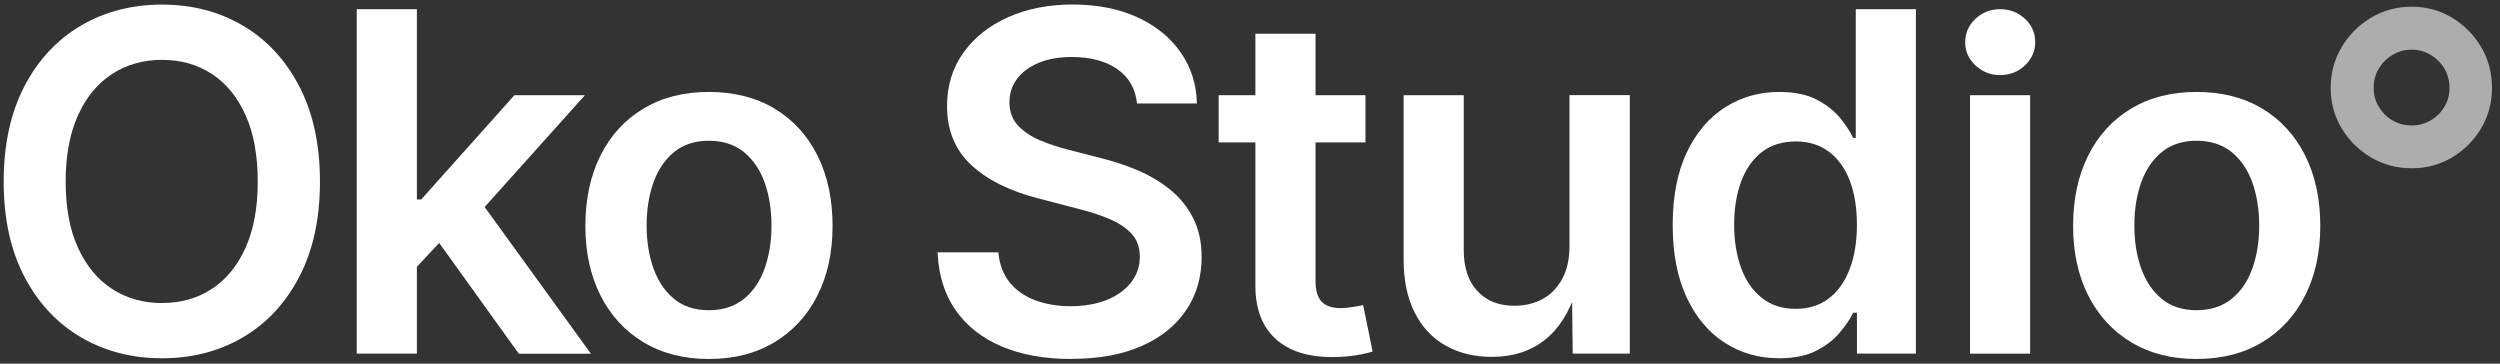
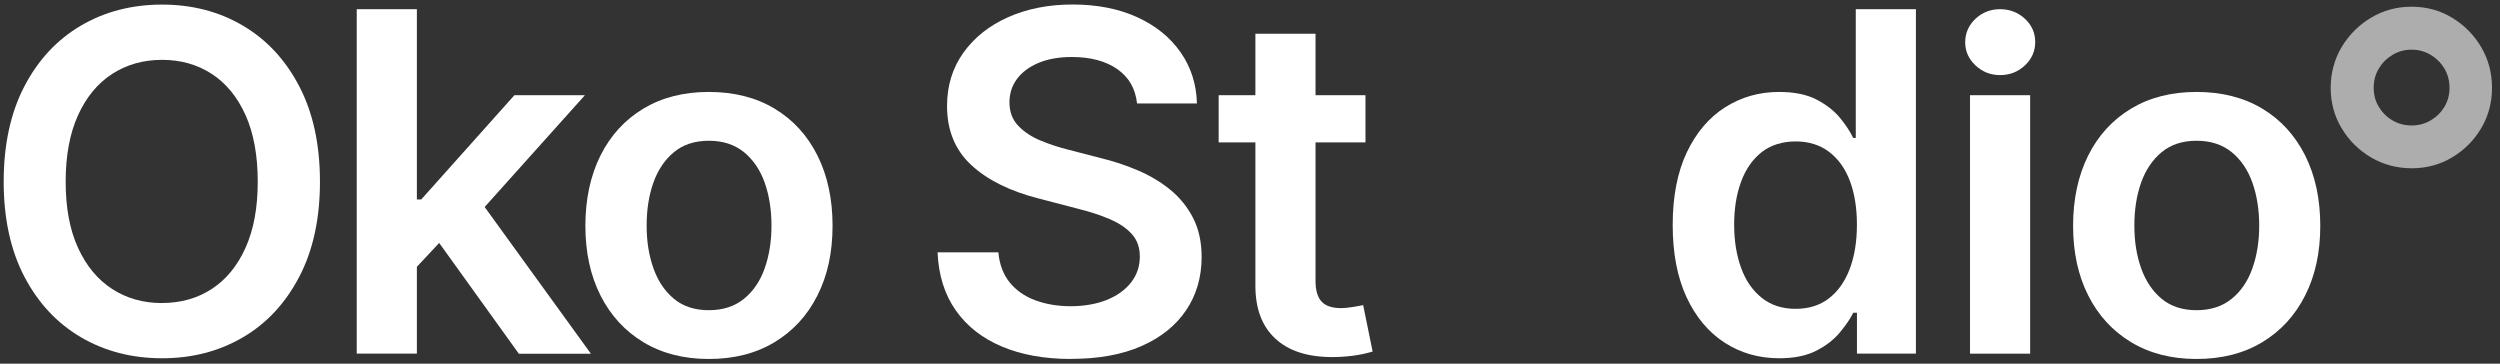
<svg xmlns="http://www.w3.org/2000/svg" id="Layer_1" version="1.1" viewBox="0 0 528.04 76.81">
  <rect x="0" y="0" width="528.04" height="76.81" fill="#333333" stroke="none" />
  <defs>
    <style>
      .st0 {
        opacity: .6;
      }

      .st0, .st1 {
        fill: #fff;
      }
    </style>
  </defs>
  <path class="st1" d="M34.23,75.67c-6.38,0-12.09-1.48-17.14-4.44-5.05-2.96-9.03-7.23-11.94-12.79-2.91-5.57-4.37-12.26-4.37-20.07s1.46-14.56,4.37-20.14c2.91-5.58,6.89-9.85,11.94-12.82C22.14,2.45,27.85.97,34.23.97s12.04,1.48,17.07,4.44c5.03,2.96,9,7.23,11.91,12.82,2.91,5.58,4.37,12.3,4.37,20.14s-1.46,14.51-4.37,20.09c-2.91,5.58-6.88,9.85-11.91,12.79-5.03,2.95-10.72,4.42-17.07,4.42ZM34.23,64c3.94,0,7.43-.98,10.47-2.95,3.04-1.97,5.43-4.87,7.15-8.69,1.73-3.82,2.59-8.49,2.59-13.99s-.86-10.26-2.59-14.09c-1.73-3.82-4.11-6.72-7.15-8.69-3.04-1.97-6.54-2.95-10.47-2.95s-7.49.99-10.55,2.98c-3.06,1.99-5.46,4.89-7.2,8.72-1.74,3.83-2.61,8.5-2.61,14.04s.87,10.16,2.61,13.96c1.74,3.81,4.14,6.71,7.2,8.69,3.06,1.99,6.58,2.98,10.55,2.98Z" />
  <path class="st1" d="M75.35,74.7V1.94h12.7v72.75h-12.7ZM86.97,57.51v-15.38h2l19.68-22.02h14.89l-24.12,26.9h-2.64l-9.81,10.5ZM109.58,74.7l-17.87-24.85,8.59-8.98,24.51,33.84h-15.23Z" />
  <path class="st1" d="M149.72,75.82c-5.31,0-9.91-1.18-13.82-3.54-3.91-2.36-6.93-5.65-9.06-9.86-2.13-4.22-3.2-9.12-3.2-14.72s1.07-10.62,3.2-14.87c2.13-4.25,5.15-7.54,9.06-9.89s8.51-3.52,13.82-3.52,9.96,1.17,13.87,3.52,6.93,5.64,9.06,9.89c2.13,4.25,3.2,9.2,3.2,14.87s-1.07,10.51-3.2,14.72c-2.13,4.22-5.15,7.5-9.06,9.86-3.91,2.36-8.53,3.54-13.87,3.54ZM149.72,65.52c2.96,0,5.43-.8,7.4-2.39,1.97-1.59,3.43-3.74,4.39-6.45.96-2.7,1.44-5.71,1.44-9.03s-.48-6.38-1.44-9.08c-.96-2.7-2.43-4.85-4.39-6.45-1.97-1.59-4.44-2.39-7.4-2.39s-5.41.8-7.35,2.39c-1.94,1.6-3.39,3.74-4.35,6.42-.96,2.69-1.44,5.72-1.44,9.11s.48,6.33,1.44,9.03c.96,2.7,2.41,4.85,4.35,6.45,1.94,1.6,4.39,2.39,7.35,2.39Z" />
  <path class="st1" d="M226.25,75.82c-5.63,0-10.52-.88-14.67-2.64s-7.4-4.31-9.74-7.67c-2.34-3.35-3.61-7.42-3.81-12.21h12.84c.23,2.54,1.03,4.66,2.39,6.35,1.37,1.69,3.17,2.95,5.42,3.78s4.74,1.25,7.47,1.25,5.4-.44,7.59-1.32,3.91-2.11,5.15-3.69c1.24-1.58,1.86-3.41,1.86-5.49,0-1.89-.55-3.45-1.64-4.69-1.09-1.24-2.62-2.29-4.59-3.15-1.97-.86-4.27-1.62-6.91-2.27l-8.25-2.15c-6.09-1.56-10.83-3.92-14.23-7.08-3.4-3.16-5.1-7.31-5.1-12.45,0-4.3,1.16-8.06,3.47-11.28,2.31-3.22,5.47-5.72,9.47-7.5,4-1.77,8.54-2.66,13.62-2.66s9.72.9,13.62,2.69c3.91,1.79,6.96,4.26,9.16,7.42,2.2,3.16,3.34,6.75,3.44,10.79h-12.65c-.33-3.12-1.72-5.54-4.17-7.25-2.46-1.71-5.66-2.56-9.59-2.56-2.73,0-5.09.42-7.06,1.25-1.97.83-3.48,1.96-4.54,3.39-1.06,1.43-1.59,3.08-1.59,4.93,0,2.02.63,3.68,1.88,4.98,1.25,1.3,2.83,2.34,4.74,3.12s3.83,1.42,5.79,1.9l6.79,1.76c2.7.65,5.32,1.51,7.86,2.59s4.83,2.43,6.86,4.08c2.03,1.64,3.65,3.64,4.86,5.98,1.2,2.34,1.81,5.09,1.81,8.25,0,4.26-1.09,8.02-3.27,11.25-2.18,3.24-5.32,5.76-9.42,7.57s-9.05,2.71-14.84,2.71Z" />
  <path class="st1" d="M288.41,20.11v9.96h-31.01v-9.96h31.01ZM265.16,7.12h12.7v52.2c0,1.99.42,3.44,1.27,4.37.85.93,2.23,1.39,4.15,1.39.59,0,1.36-.07,2.32-.22.96-.15,1.73-.28,2.32-.42l2,9.81c-1.4.42-2.83.72-4.3.9-1.46.18-2.87.27-4.2.27-5.24,0-9.26-1.3-12.06-3.91-2.8-2.6-4.2-6.31-4.2-11.13V7.12Z" />
-   <path class="st1" d="M315.17,75.38c-3.74,0-7.02-.8-9.84-2.39-2.82-1.59-5-3.93-6.54-7.01-1.55-3.08-2.32-6.79-2.32-11.16V20.11h12.7v32.76c0,3.65.95,6.51,2.86,8.59,1.9,2.08,4.52,3.12,7.84,3.12,2.25,0,4.25-.49,6.01-1.46s3.13-2.41,4.13-4.3c.99-1.89,1.49-4.13,1.49-6.74v-31.98h12.74v54.59h-12.06l-.15-13.48h.98c-1.53,4.75-3.79,8.3-6.79,10.64-3,2.34-6.67,3.52-11.04,3.52Z" />
  <path class="st1" d="M375.81,75.67c-4.3,0-8.15-1.1-11.55-3.3-3.4-2.2-6.08-5.4-8.03-9.59s-2.93-9.29-2.93-15.28,1-11.17,3-15.36c2-4.18,4.7-7.35,8.11-9.5,3.4-2.15,7.19-3.22,11.35-3.22,3.25,0,5.92.55,7.98,1.64,2.07,1.09,3.71,2.38,4.93,3.88,1.22,1.5,2.14,2.9,2.76,4.2h.54V1.94h12.7v72.75h-12.45v-8.64h-.78c-.65,1.3-1.6,2.7-2.86,4.2-1.25,1.5-2.91,2.78-4.96,3.83s-4.66,1.59-7.81,1.59ZM379.28,65.23c2.77,0,5.11-.74,7.03-2.22,1.92-1.48,3.38-3.56,4.39-6.23,1.01-2.67,1.51-5.78,1.51-9.33s-.5-6.63-1.49-9.25c-.99-2.62-2.46-4.66-4.39-6.13-1.94-1.46-4.29-2.2-7.06-2.2s-5.26.76-7.18,2.27c-1.92,1.51-3.37,3.6-4.35,6.25-.98,2.65-1.46,5.67-1.46,9.06s.49,6.42,1.46,9.11,2.43,4.8,4.37,6.35c1.94,1.55,4.32,2.32,7.15,2.32Z" />
  <path class="st1" d="M422.45,15.86c-2.02,0-3.75-.68-5.2-2.05-1.45-1.37-2.17-2.99-2.17-4.88s.72-3.6,2.17-4.96c1.45-1.35,3.18-2.03,5.2-2.03s3.8.68,5.25,2.03c1.45,1.35,2.17,2.99,2.17,4.91s-.72,3.56-2.17,4.93c-1.45,1.37-3.2,2.05-5.25,2.05ZM416.1,74.7V20.11h12.7v54.59h-12.7Z" />
  <path class="st1" d="M463.95,75.82c-5.31,0-9.91-1.18-13.82-3.54-3.91-2.36-6.93-5.65-9.06-9.86-2.13-4.22-3.2-9.12-3.2-14.72s1.07-10.62,3.2-14.87c2.13-4.25,5.15-7.54,9.06-9.89s8.51-3.52,13.82-3.52,9.96,1.17,13.87,3.52,6.92,5.64,9.06,9.89c2.13,4.25,3.2,9.2,3.2,14.87s-1.07,10.51-3.2,14.72c-2.13,4.22-5.15,7.5-9.06,9.86-3.91,2.36-8.53,3.54-13.87,3.54ZM463.95,65.52c2.96,0,5.43-.8,7.4-2.39,1.97-1.59,3.43-3.74,4.39-6.45.96-2.7,1.44-5.71,1.44-9.03s-.48-6.38-1.44-9.08c-.96-2.7-2.43-4.85-4.39-6.45-1.97-1.59-4.44-2.39-7.4-2.39s-5.41.8-7.35,2.39c-1.94,1.6-3.39,3.74-4.35,6.42-.96,2.69-1.44,5.72-1.44,9.11s.48,6.33,1.44,9.03c.96,2.7,2.41,4.85,4.35,6.45,1.94,1.6,4.39,2.39,7.35,2.39Z" />
  <path class="st0" d="M509.42,35.54c-3.16,0-6.03-.76-8.62-2.29-2.59-1.53-4.66-3.58-6.2-6.15-1.55-2.57-2.32-5.42-2.32-8.54s.77-6.03,2.32-8.62c1.55-2.59,3.61-4.65,6.2-6.2,2.59-1.55,5.44-2.32,8.57-2.32s5.97.77,8.54,2.32c2.57,1.55,4.62,3.61,6.15,6.2,1.53,2.59,2.29,5.46,2.29,8.62s-.77,5.97-2.29,8.54c-1.53,2.57-3.58,4.62-6.15,6.15-2.57,1.53-5.4,2.29-8.5,2.29ZM509.37,26.5c1.46,0,2.81-.36,4.03-1.07,1.22-.72,2.19-1.68,2.91-2.88.72-1.2,1.07-2.54,1.07-4s-.36-2.85-1.07-4.05c-.72-1.2-1.68-2.17-2.91-2.91s-2.56-1.1-4.03-1.1-2.81.37-4.03,1.1-2.19,1.7-2.91,2.91c-.72,1.2-1.07,2.56-1.07,4.05s.36,2.8,1.07,4c.72,1.2,1.68,2.17,2.91,2.88,1.22.72,2.56,1.07,4.03,1.07Z" />
</svg>